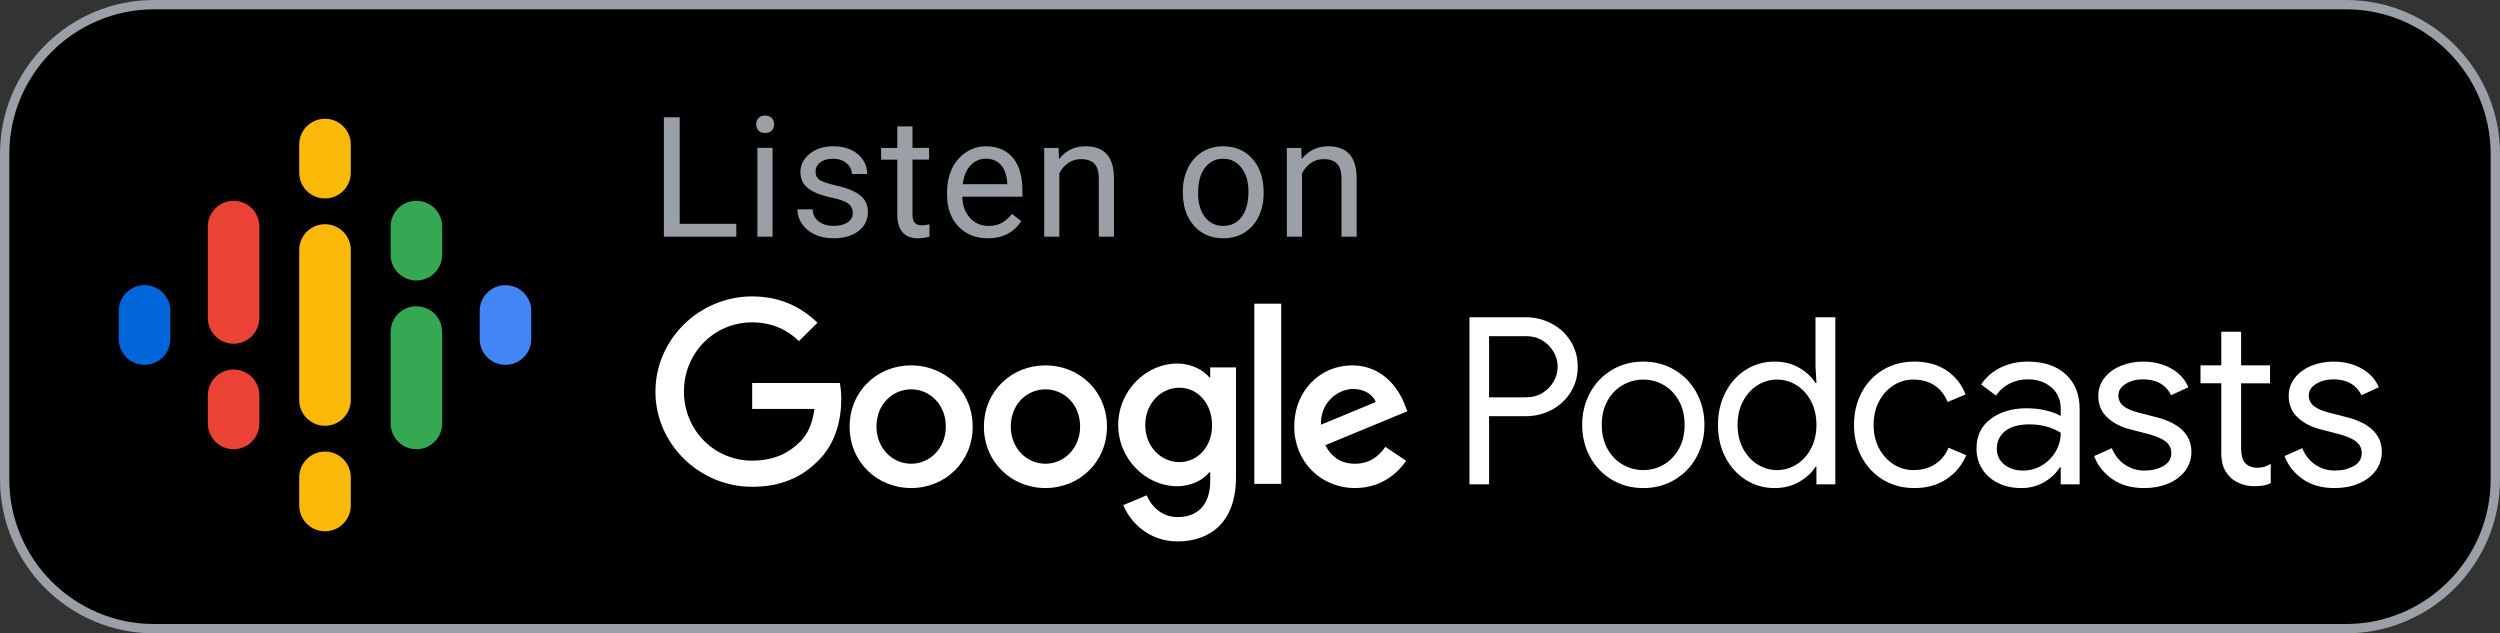
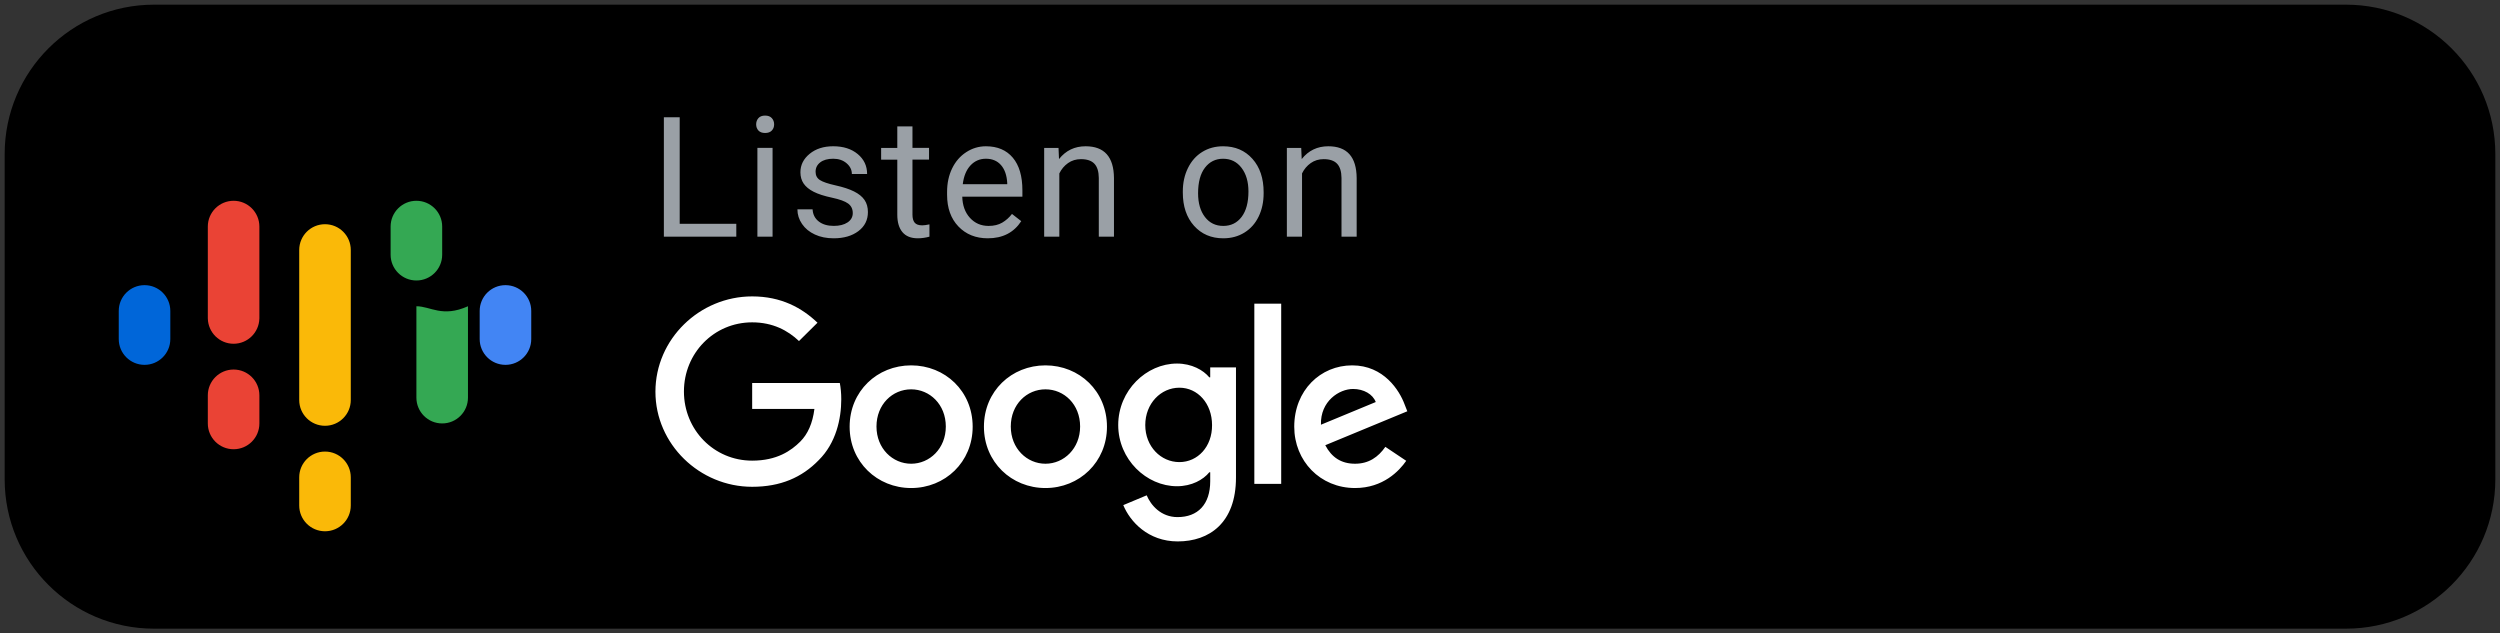
<svg xmlns="http://www.w3.org/2000/svg" version="1.1" id="Ebene_1" x="0px" y="0px" viewBox="0 0 150 38" enable-background="new 0 0 150 38" xml:space="preserve">
  <rect x="0" y="0" width="150" height="38" fill="#333333" stroke="none" />
  <g>
    <path id="Rectangle_00000039111421986431220720000016915507377860296857_" fill-rule="evenodd" clip-rule="evenodd" d="M9.24,0.28   h131.52c4.949,0,8.96,4.011,8.96,8.96v19.52c0,4.949-4.011,8.96-8.96,8.96H9.24c-4.949,0-8.96-4.011-8.96-8.96V9.24   C0.28,4.292,4.292,0.28,9.24,0.28z" />
-     <path fill="#9AA0A6" d="M140.76,38H9.24C4.145,38,0,33.855,0,28.76V9.24C0,4.145,4.145,0,9.24,0h131.519   C145.855,0,150,4.145,150,9.24v19.52C150,33.855,145.855,38,140.76,38z M9.24,0.56   c-4.787,0-8.681,3.894-8.681,8.681v19.52c0,4.786,3.894,8.68,8.681,8.68h131.519   c4.786,0,8.68-3.894,8.68-8.68V9.24c0-4.787-3.894-8.681-8.68-8.681H9.24z" />
  </g>
  <g id="logo_podcasts_192px">
    <path id="Shape" fill="#0066D9" d="M8.672,17.109c-0.855,0-1.547,0.692-1.547,1.547v1.688   c0,0.855,0.692,1.547,1.547,1.547s1.547-0.692,1.547-1.547v-1.688C10.219,17.801,9.527,17.109,8.672,17.109z" />
    <path id="Shape_00000084526748811572460390000009841414700747271090_" fill="#4285F4" d="M30.328,17.109   c-0.855,0-1.547,0.692-1.547,1.547v1.688c0,0.855,0.692,1.547,1.547,1.547s1.547-0.692,1.547-1.547v-1.688   C31.875,17.801,31.183,17.109,30.328,17.109z" />
    <path id="Shape_00000127041856019678706730000008906567352899344316_" fill="#EA4335" d="M14.016,22.172   c-0.855,0-1.547,0.692-1.547,1.547v1.688c0,0.855,0.692,1.547,1.547,1.547s1.547-0.692,1.547-1.547v-1.688   C15.562,22.864,14.871,22.172,14.016,22.172z" />
    <path id="Shape_00000077318477295261999170000010918575365038822280_" fill="#EA4335" d="M14.016,12.047   c-0.855,0-1.547,0.692-1.547,1.547v5.519h0.001c0.02,0.838,0.703,1.512,1.546,1.512   c0.842,0,1.526-0.674,1.546-1.512h0.001v-5.519C15.562,12.739,14.871,12.047,14.016,12.047z" />
    <path id="Shape_00000130632994238833953180000002990464389471016895_" fill="#34A853" d="M24.984,12.047   c-0.855,0-1.547,0.692-1.547,1.547v1.688c0,0.855,0.692,1.547,1.547,1.547s1.547-0.692,1.547-1.547v-1.688   C26.531,12.739,25.839,12.047,24.984,12.047z" />
-     <path id="Shape_00000017475912406754364920000011089710666281467579_" fill="#FAB908" d="M19.5,7.125   c-0.855,0-1.547,0.692-1.547,1.547v1.688c0,0.855,0.692,1.547,1.547,1.547s1.547-0.692,1.547-1.547V8.672   C21.047,7.817,20.355,7.125,19.5,7.125z" />
    <path id="Shape_00000075122366179261353730000006629006685015985819_" fill="#FAB908" d="M19.5,27.094   c-0.855,0-1.547,0.692-1.547,1.547v1.688c0,0.855,0.692,1.547,1.547,1.547s1.547-0.692,1.547-1.547v-1.688   C21.047,27.786,20.355,27.094,19.5,27.094z" />
-     <path id="Shape_00000111883532634624480640000014987519300002716297_" fill="#34A853" d="M24.984,18.375   c-0.855,0-1.547,0.692-1.547,1.547v5.484c0,0.855,0.692,1.547,1.547,1.547s1.547-0.692,1.547-1.547v-5.484   C26.531,19.067,25.839,18.375,24.984,18.375z" />
+     <path id="Shape_00000111883532634624480640000014987519300002716297_" fill="#34A853" d="M24.984,18.375   v5.484c0,0.855,0.692,1.547,1.547,1.547s1.547-0.692,1.547-1.547v-5.484   C26.531,19.067,25.839,18.375,24.984,18.375z" />
    <path id="Shape_00000074422338961034162660000000095690852648158142_" fill="#FAB908" d="M21.047,15   c0-0.855-0.692-1.547-1.547-1.547S17.953,14.145,17.953,15l0,0v3.751v1.5V24l0,0c0,0.855,0.692,1.547,1.547,1.547   S21.047,24.855,21.047,24l0,0v-3.751v-1.499V15L21.047,15z" />
  </g>
-   <path id="Podcasts" fill="#FFFFFF" d="M89.344,29.06v-4.088h2.198c0.56,0,1.078-0.126,1.554-0.378  c0.476-0.252,0.856-0.604,1.141-1.057c0.285-0.453,0.427-0.964,0.427-1.533s-0.142-1.08-0.427-1.533  c-0.285-0.453-0.665-0.805-1.141-1.057c-0.476-0.252-0.994-0.378-1.554-0.378l0,0h-3.374V29.06H89.344z M91.57,23.838h-2.226  V20.17h2.226c0.373,0,0.702,0.089,0.987,0.266c0.285,0.177,0.506,0.406,0.665,0.686c0.159,0.28,0.238,0.574,0.238,0.882  s-0.079,0.602-0.238,0.882c-0.159,0.28-0.38,0.509-0.665,0.686C92.272,23.749,91.943,23.838,91.57,23.838L91.57,23.838z   M98.598,29.284c0.7,0,1.33-0.168,1.89-0.504c0.56-0.336,0.996-0.793,1.309-1.372s0.469-1.218,0.469-1.918  s-0.156-1.339-0.469-1.918c-0.313-0.579-0.749-1.036-1.309-1.372c-0.56-0.336-1.19-0.504-1.89-0.504s-1.33,0.168-1.89,0.504  c-0.56,0.336-0.996,0.793-1.309,1.372c-0.313,0.579-0.469,1.218-0.469,1.918s0.156,1.339,0.469,1.918s0.749,1.036,1.309,1.372  C97.268,29.116,97.898,29.284,98.598,29.284z M98.598,28.206c-0.439,0-0.849-0.11-1.232-0.329  c-0.383-0.219-0.688-0.534-0.917-0.945c-0.229-0.411-0.343-0.891-0.343-1.442s0.114-1.031,0.343-1.442  c0.229-0.411,0.534-0.726,0.917-0.945c0.383-0.219,0.793-0.329,1.232-0.329s0.847,0.11,1.225,0.329  c0.378,0.219,0.681,0.534,0.91,0.945s0.343,0.891,0.343,1.442s-0.114,1.031-0.343,1.442  c-0.229,0.411-0.532,0.726-0.91,0.945C99.445,28.096,99.037,28.206,98.598,28.206z M106.48,29.284  c0.551,0,1.041-0.124,1.47-0.371c0.429-0.247,0.756-0.548,0.98-0.903l0,0h0.056v1.05h1.134V19.036h-1.19v2.954l0.056,0.994  h-0.056c-0.224-0.364-0.551-0.67-0.98-0.917c-0.429-0.247-0.919-0.371-1.47-0.371c-0.635,0-1.211,0.163-1.729,0.49  c-0.518,0.327-0.926,0.779-1.225,1.358c-0.299,0.579-0.448,1.227-0.448,1.946c0,0.728,0.149,1.379,0.448,1.953  c0.299,0.574,0.707,1.024,1.225,1.351C105.269,29.121,105.845,29.284,106.48,29.284z M106.62,28.206  c-0.411,0-0.798-0.112-1.162-0.336c-0.364-0.224-0.656-0.544-0.875-0.959s-0.329-0.889-0.329-1.421s0.11-1.006,0.329-1.421  s0.511-0.735,0.875-0.959c0.364-0.224,0.751-0.336,1.162-0.336c0.42,0,0.81,0.112,1.169,0.336  c0.359,0.224,0.649,0.541,0.868,0.952c0.219,0.411,0.329,0.887,0.329,1.428s-0.11,1.017-0.329,1.428  c-0.219,0.411-0.509,0.728-0.868,0.952C107.43,28.094,107.04,28.206,106.62,28.206z M114.852,29.284  c0.765,0,1.416-0.182,1.953-0.546c0.537-0.364,0.926-0.84,1.169-1.428l0,0l-1.064-0.448  c-0.177,0.429-0.448,0.761-0.812,0.994s-0.798,0.35-1.302,0.35c-0.42,0-0.812-0.114-1.176-0.343  c-0.364-0.229-0.656-0.548-0.875-0.959c-0.219-0.411-0.329-0.882-0.329-1.414s0.11-1.003,0.329-1.414  c0.219-0.411,0.511-0.73,0.875-0.959c0.364-0.229,0.756-0.343,1.176-0.343c0.495,0,0.917,0.114,1.267,0.343  c0.35,0.229,0.614,0.562,0.791,1.001l0,0l1.078-0.448c-0.224-0.597-0.6-1.076-1.127-1.435s-1.178-0.539-1.953-0.539  c-0.691,0-1.311,0.163-1.862,0.49c-0.551,0.327-0.98,0.779-1.288,1.358c-0.308,0.579-0.462,1.227-0.462,1.946  c0,0.719,0.154,1.365,0.462,1.939c0.308,0.574,0.737,1.027,1.288,1.358S114.161,29.284,114.852,29.284z M121.278,29.284  c0.513,0,0.975-0.121,1.386-0.364s0.719-0.537,0.924-0.882l0,0h0.056v1.022h1.134v-4.522c0-0.877-0.278-1.57-0.833-2.079  s-1.318-0.763-2.289-0.763c-0.597,0-1.141,0.121-1.631,0.364s-0.875,0.579-1.155,1.008l0,0l0.896,0.672  c0.196-0.308,0.462-0.548,0.798-0.721c0.336-0.173,0.705-0.259,1.106-0.259c0.569,0,1.041,0.161,1.414,0.483  c0.373,0.322,0.56,0.749,0.56,1.281l0,0v0.434c-0.196-0.121-0.478-0.229-0.847-0.322c-0.369-0.093-0.768-0.14-1.197-0.14  c-0.868,0-1.587,0.212-2.156,0.637s-0.854,1.015-0.854,1.771c0,0.457,0.112,0.866,0.336,1.225  c0.224,0.359,0.541,0.642,0.952,0.847C120.289,29.181,120.755,29.284,121.278,29.284z M121.39,28.234  c-0.457,0-0.835-0.121-1.134-0.364c-0.299-0.243-0.448-0.56-0.448-0.952c0-0.429,0.166-0.779,0.497-1.05  c0.331-0.271,0.824-0.406,1.477-0.406c0.364,0,0.709,0.047,1.036,0.14c0.327,0.093,0.602,0.215,0.826,0.364  c0,0.411-0.103,0.789-0.308,1.134c-0.205,0.345-0.481,0.621-0.826,0.826C122.165,28.131,121.791,28.234,121.39,28.234z   M128.656,29.284c0.523,0,0.999-0.089,1.428-0.266c0.429-0.177,0.77-0.432,1.022-0.763s0.378-0.716,0.378-1.155  c0-0.504-0.177-0.931-0.532-1.281c-0.355-0.35-0.882-0.614-1.582-0.791l0,0l-1.036-0.266  c-0.411-0.103-0.719-0.236-0.924-0.399c-0.205-0.163-0.308-0.376-0.308-0.637c0-0.28,0.147-0.511,0.441-0.693  c0.294-0.182,0.637-0.273,1.029-0.273c0.812,0,1.377,0.317,1.694,0.952l0,0l1.036-0.476c-0.205-0.485-0.553-0.863-1.043-1.134  c-0.49-0.271-1.048-0.406-1.673-0.406c-0.476,0-0.919,0.084-1.33,0.252c-0.411,0.168-0.74,0.408-0.987,0.721  c-0.247,0.313-0.371,0.674-0.371,1.085c0,0.532,0.182,0.966,0.546,1.302c0.364,0.336,0.831,0.574,1.4,0.714l0,0l0.868,0.224  c0.541,0.131,0.938,0.287,1.19,0.469c0.252,0.182,0.378,0.422,0.378,0.721c0,0.336-0.159,0.595-0.476,0.777  c-0.317,0.182-0.7,0.273-1.148,0.273c-0.42,0-0.805-0.117-1.155-0.35s-0.614-0.565-0.791-0.994l0,0l-1.064,0.476  c0.215,0.56,0.579,1.02,1.092,1.379C127.251,29.104,127.891,29.284,128.656,29.284z M135.264,29.172  c0.224,0,0.408-0.014,0.553-0.042s0.287-0.075,0.427-0.14l0,0v-1.162c-0.252,0.159-0.513,0.238-0.784,0.238  c-0.336,0-0.593-0.103-0.77-0.308c-0.149-0.187-0.224-0.476-0.224-0.868l0,0v-3.892h1.736V21.92h-1.736v-2.016h-1.19v2.016  h-1.246v1.078h1.246v4.186c0,0.336,0.047,0.621,0.14,0.854s0.233,0.439,0.42,0.616c0.168,0.159,0.376,0.285,0.623,0.378  S134.975,29.172,135.264,29.172z M140.08,29.284c0.523,0,0.999-0.089,1.428-0.266c0.429-0.177,0.77-0.432,1.022-0.763  s0.378-0.716,0.378-1.155c0-0.504-0.177-0.931-0.532-1.281c-0.355-0.35-0.882-0.614-1.582-0.791l0,0l-1.036-0.266  c-0.411-0.103-0.719-0.236-0.924-0.399c-0.205-0.163-0.308-0.376-0.308-0.637c0-0.28,0.147-0.511,0.441-0.693  c0.294-0.182,0.637-0.273,1.029-0.273c0.812,0,1.377,0.317,1.694,0.952l0,0l1.036-0.476c-0.205-0.485-0.553-0.863-1.043-1.134  c-0.49-0.271-1.048-0.406-1.673-0.406c-0.476,0-0.919,0.084-1.33,0.252c-0.411,0.168-0.74,0.408-0.987,0.721  c-0.247,0.313-0.371,0.674-0.371,1.085c0,0.532,0.182,0.966,0.546,1.302c0.364,0.336,0.831,0.574,1.4,0.714l0,0l0.868,0.224  c0.541,0.131,0.938,0.287,1.19,0.469c0.252,0.182,0.378,0.422,0.378,0.721c0,0.336-0.159,0.595-0.476,0.777  c-0.317,0.182-0.7,0.273-1.148,0.273c-0.42,0-0.805-0.117-1.155-0.35c-0.35-0.233-0.614-0.565-0.791-0.994l0,0l-1.064,0.476  c0.215,0.56,0.579,1.02,1.092,1.379C138.675,29.104,139.315,29.284,140.08,29.284z" />
  <path id="Combined-Shape" fill="#FFFFFF" d="M70.621,21.813c0.882,0,1.579,0.392,1.938,0.828h0.054V22.042h1.546v6.61  c0,2.722-1.601,3.833-3.495,3.833c-1.786,0-2.864-1.198-3.267-2.178l1.405-0.588  c0.25,0.599,0.86,1.307,1.851,1.307c1.209,0,1.96-0.751,1.96-2.156v-0.534h-0.054  c-0.359,0.446-1.056,0.838-1.938,0.838c-1.84,0-3.528-1.612-3.528-3.67C67.093,23.425,68.781,21.813,70.621,21.813  z M54.669,21.922c2.036,0,3.691,1.546,3.691,3.68c0,2.123-1.655,3.68-3.691,3.68  c-2.036,0-3.691-1.557-3.691-3.68C50.978,23.468,52.633,21.922,54.669,21.922z M62.727,21.922  c2.036,0,3.691,1.546,3.691,3.68c0,2.123-1.655,3.68-3.691,3.68c-2.036,0-3.691-1.557-3.691-3.68  C59.036,23.468,60.691,21.922,62.727,21.922z M81.129,21.922c1.906,0,2.842,1.514,3.147,2.341l0.163,0.414  l-4.922,2.036c0.381,0.73,0.958,1.111,1.786,1.111c0.828,0,1.394-0.403,1.819-1.013l1.252,0.838  c-0.414,0.599-1.383,1.633-3.071,1.633c-2.091,0-3.648-1.622-3.648-3.68  C77.656,23.414,79.234,21.922,81.129,21.922z M45.13,17.784c1.742,0,2.984,0.686,3.92,1.579l-1.111,1.1  c-0.664-0.632-1.568-1.122-2.809-1.122c-2.298,0-4.094,1.851-4.094,4.149s1.797,4.149,4.094,4.149  c1.492,0,2.341-0.599,2.886-1.143c0.446-0.446,0.74-1.089,0.849-1.96h-3.735v-1.557h5.259  c0.054,0.283,0.087,0.61,0.087,0.98c0,1.176-0.316,2.624-1.35,3.648c-1.013,1.045-2.298,1.601-3.996,1.601  c-3.158,0-5.804-2.559-5.804-5.706C39.327,20.343,41.973,17.784,45.13,17.784z M76.872,18.22v10.813H75.26V18.22  H76.872z M54.669,23.36c-1.122,0-2.08,0.904-2.08,2.232c0,1.318,0.969,2.232,2.08,2.232  c1.111,0,2.08-0.915,2.08-2.232C56.749,24.263,55.78,23.36,54.669,23.36z M62.727,23.36  c-1.122,0-2.08,0.904-2.08,2.232c0,1.318,0.969,2.232,2.08,2.232c1.111,0,2.08-0.915,2.08-2.232  C64.807,24.263,63.848,23.36,62.727,23.36z M70.763,23.262c-1.111,0-2.047,0.947-2.047,2.243  c0,1.285,0.936,2.221,2.047,2.221c1.1,0,1.971-0.926,1.96-2.221C72.723,24.209,71.863,23.262,70.763,23.262z   M81.184,23.338c-0.828,0-1.971,0.73-1.927,2.145l3.288-1.361C82.37,23.654,81.826,23.338,81.184,23.338z" />
  <path id="Listenon" fill="#9AA0A6" d="M44.178,14.2v-0.773h-3.396V7.034h-0.95V14.2H44.178z M45.906,7.979  c0.177,0,0.312-0.049,0.404-0.148c0.092-0.098,0.138-0.222,0.138-0.369S46.402,7.19,46.31,7.088  c-0.092-0.102-0.226-0.153-0.404-0.153c-0.177,0-0.311,0.051-0.401,0.153c-0.09,0.102-0.135,0.226-0.135,0.374  s0.045,0.271,0.135,0.369C45.596,7.929,45.729,7.979,45.906,7.979z M46.354,14.2V8.874h-0.91V14.2H46.354z   M50.022,14.298c0.607,0,1.101-0.144,1.482-0.431c0.381-0.287,0.571-0.669,0.571-1.144  c0-0.285-0.068-0.527-0.204-0.726c-0.136-0.199-0.345-0.368-0.627-0.509c-0.282-0.141-0.65-0.263-1.105-0.364  s-0.769-0.208-0.943-0.32c-0.174-0.112-0.261-0.277-0.261-0.497c0-0.233,0.093-0.422,0.281-0.566  c0.187-0.144,0.446-0.217,0.778-0.217c0.322,0,0.588,0.09,0.8,0.271s0.318,0.395,0.318,0.645l0,0h0.915  c0-0.486-0.188-0.884-0.564-1.196c-0.376-0.312-0.865-0.468-1.469-0.468c-0.574,0-1.046,0.151-1.415,0.453  c-0.369,0.302-0.554,0.671-0.554,1.107c0,0.263,0.065,0.489,0.194,0.679c0.13,0.19,0.33,0.354,0.601,0.492  s0.637,0.256,1.098,0.354c0.461,0.098,0.784,0.216,0.97,0.352c0.185,0.136,0.278,0.327,0.278,0.573  c0,0.233-0.104,0.419-0.312,0.559c-0.208,0.14-0.485,0.209-0.829,0.209c-0.374,0-0.675-0.089-0.903-0.268  c-0.228-0.179-0.35-0.421-0.367-0.726l0,0h-0.91c0,0.315,0.093,0.608,0.278,0.879s0.442,0.481,0.77,0.632  C49.218,14.223,49.596,14.298,50.022,14.298z M55.068,14.298c0.226,0,0.459-0.033,0.699-0.098l0,0v-0.738  c-0.184,0.039-0.328,0.059-0.433,0.059c-0.213,0-0.364-0.053-0.453-0.16c-0.089-0.107-0.133-0.267-0.133-0.48l0,0  V9.578h0.994V8.874H54.748V7.585h-0.91v1.29h-0.97v0.704h0.97v3.303c0,0.453,0.103,0.802,0.31,1.048  S54.661,14.298,55.068,14.298z M59.267,14.298c0.892,0,1.562-0.343,2.008-1.029l0,0l-0.556-0.433  c-0.167,0.217-0.363,0.391-0.586,0.522c-0.223,0.131-0.495,0.197-0.817,0.197c-0.453,0-0.826-0.162-1.12-0.485  s-0.447-0.747-0.46-1.272l0,0h3.608v-0.379c0-0.85-0.192-1.503-0.576-1.959c-0.384-0.456-0.922-0.684-1.614-0.684  c-0.423,0-0.816,0.117-1.179,0.352c-0.363,0.235-0.645,0.559-0.847,0.975s-0.303,0.887-0.303,1.415l0,0v0.167  c0,0.794,0.226,1.428,0.679,1.902C57.958,14.061,58.545,14.298,59.267,14.298z M60.434,11.05h-2.668  c0.059-0.482,0.213-0.857,0.463-1.125c0.249-0.267,0.558-0.401,0.925-0.401c0.381,0,0.682,0.127,0.906,0.381  c0.223,0.254,0.348,0.613,0.374,1.075l0,0V11.05z M63.56,14.2v-3.795c0.125-0.256,0.299-0.463,0.522-0.62  c0.223-0.158,0.482-0.236,0.778-0.236c0.364,0,0.632,0.092,0.805,0.276c0.172,0.184,0.26,0.468,0.263,0.852l0,0  V14.2h0.91v-3.519c-0.01-1.27-0.578-1.905-1.703-1.905c-0.656,0-1.188,0.256-1.595,0.768l0,0l-0.029-0.669h-0.861  V14.2H63.56z M73.396,14.298c0.479,0,0.903-0.115,1.272-0.344s0.653-0.55,0.852-0.962  c0.199-0.412,0.298-0.877,0.298-1.395l0,0v-0.064c0-0.833-0.224-1.501-0.672-2.003s-1.034-0.753-1.76-0.753  c-0.469,0-0.887,0.113-1.253,0.34c-0.366,0.226-0.651,0.548-0.856,0.965c-0.205,0.417-0.308,0.886-0.308,1.408l0,0  v0.064c0,0.827,0.224,1.491,0.672,1.993C72.089,14.047,72.674,14.298,73.396,14.298z M73.396,13.555  c-0.459,0-0.826-0.179-1.1-0.536c-0.274-0.358-0.411-0.832-0.411-1.422c0-0.666,0.138-1.178,0.413-1.536  s0.638-0.536,1.088-0.536c0.459,0,0.828,0.181,1.105,0.544c0.277,0.363,0.416,0.836,0.416,1.42  c0,0.653-0.136,1.161-0.408,1.523C74.226,13.374,73.859,13.555,73.396,13.555z M78.122,14.2v-3.795  c0.125-0.256,0.299-0.463,0.522-0.62c0.223-0.158,0.482-0.236,0.778-0.236c0.364,0,0.632,0.092,0.805,0.276  c0.172,0.184,0.26,0.468,0.263,0.852l0,0V14.2H81.4v-3.519c-0.01-1.27-0.578-1.905-1.703-1.905  c-0.656,0-1.188,0.256-1.595,0.768l0,0l-0.029-0.669h-0.861V14.2H78.122z" />
</svg>